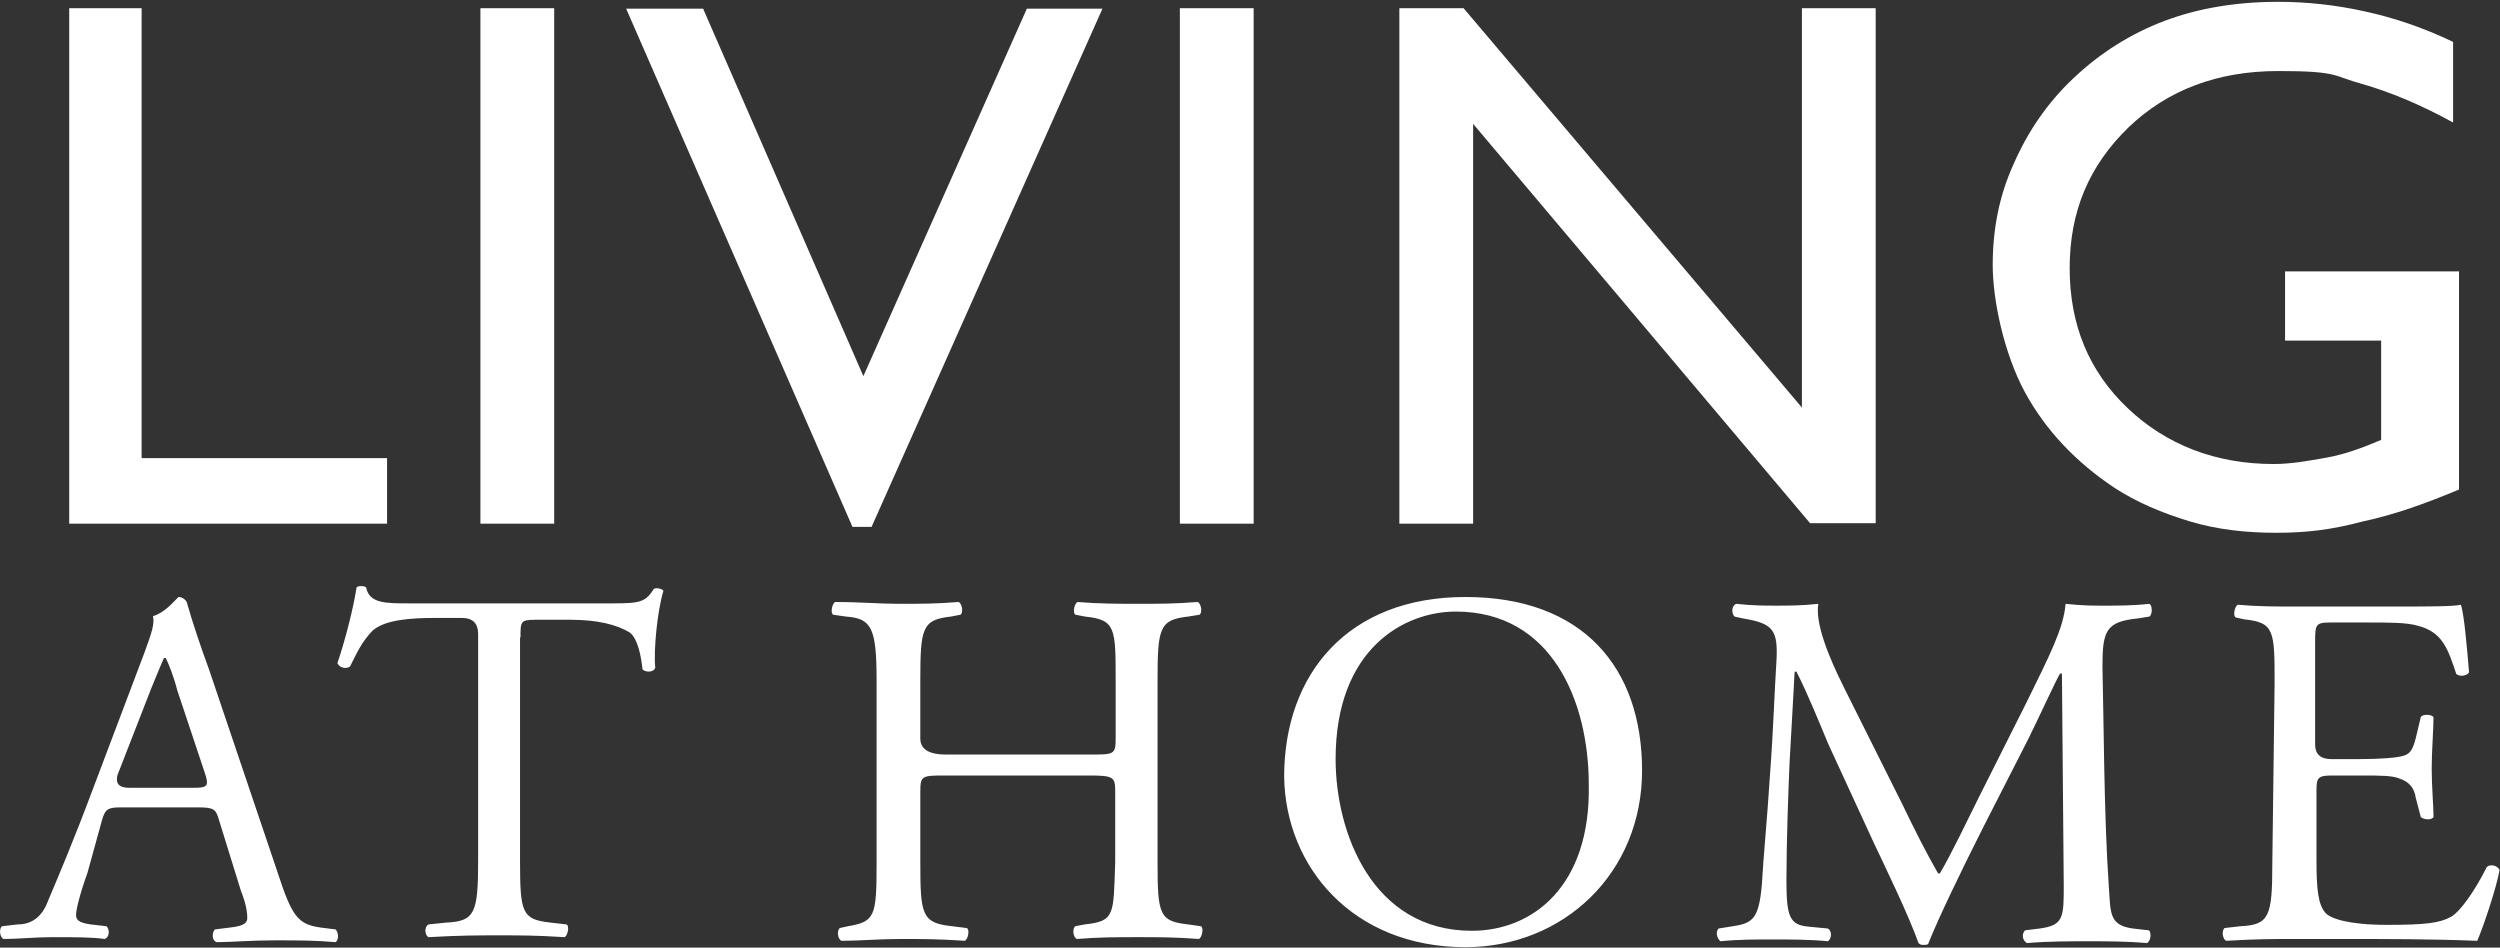
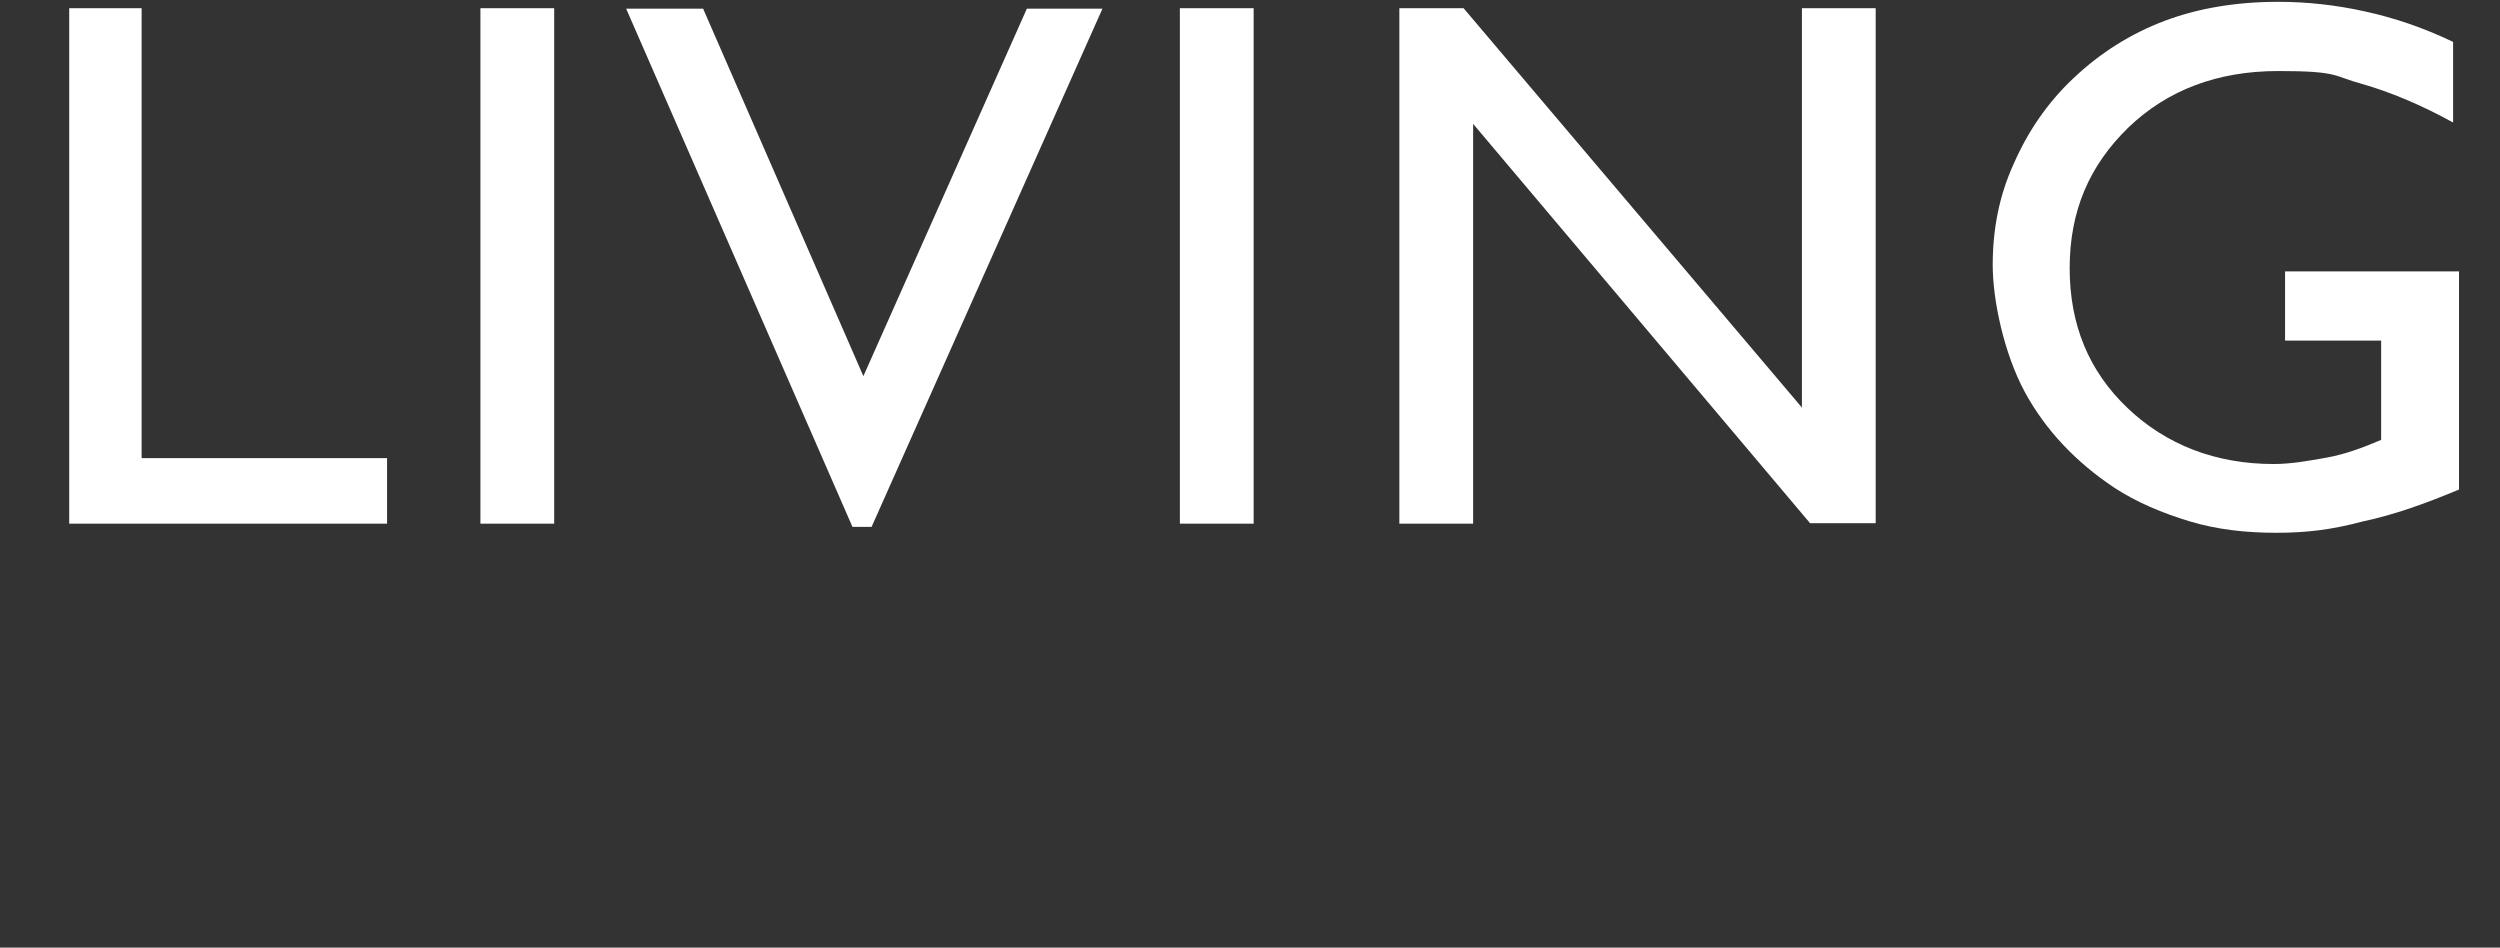
<svg xmlns="http://www.w3.org/2000/svg" version="1.1" viewBox="0 0 549 208.1">
  <rect x="0" y="0" width="549" height="208.1" fill="#333333" stroke="none" />
  <defs>
    <style>
      .cls-1 {
        fill: #fff;
      }

      .cls-2 {
        fill: none;
      }

      .cls-3 {
        display: none;
      }
    </style>
  </defs>
  <g>
    <g id="Ebene_1">
      <rect class="cls-2" y="0" width="549" height="207.9" />
-       <path class="cls-1" d="M499,189.7c0,11.6-.7,13.4-7,13.7l-3.5.4c-.7.7-.4,2.5.4,2.8,6.7-.4,10.2-.4,15.2-.4h9.9c9.9,0,19.7,0,30,.4,1.4-3.2,4.2-11.6,4.9-15.5-.4-1.1-2.1-1.4-2.8-.7-2.8,5.6-6,9.9-7.8,10.9-2.5,1.4-5.6,1.8-14.1,1.8s-12.3-1.4-13.4-2.5c-1.8-1.8-2.1-5.6-2.1-11.6v-15.5c0-2.8.4-3.2,3.5-3.2h6.3c4.2,0,7,0,8.5.7,2.1.7,3.2,2.1,3.5,4.2l1.1,4.2c.7.7,2.5.7,2.8,0,0-2.5-.4-6.7-.4-10.6s.4-8.5.4-11.3c-.4-.7-2.5-.7-2.8,0l-1.1,4.6c-.7,2.8-1.4,3.5-2.8,3.9-1.4.4-4.9.7-9.5.7h-6.3c-2.3,0-3.5-1.1-3.5-3.2v-22.2c0-4.2,0-4.6,3.5-4.6h8.1c4.9,0,8.5,0,10.9.7,5.6,1.4,6.7,5.3,8.5,10.6.7.7,2.5.4,2.8-.4-.4-4.9-1.1-13-1.8-14.8-1.4.4-7.8.4-15.2.4h-20.8c-4.6,0-8.5,0-13-.4-.7.4-1.1,2.5-.4,2.8l1.8.4c6.7.7,6.7,2.5,6.7,14.1l-.5,39.6h0ZM404.9,150.9c-3.5-7-6.3-14.1-5.6-18.3-3.5.4-6.7.4-9.2.4s-5.3,0-8.8-.4c-1.1.4-1.1,2.1-.4,2.8l1.8.4c6.7,1.1,7.8,2.5,7.4,9.5-.4,6-.7,15.5-1.4,24.7-.7,10.9-1.4,17.3-1.8,24.3-.7,7.8-2.1,8.5-7,9.2l-2.5.4c-.7.7-.4,2.1.4,2.8,3.9-.4,7.8-.4,11.3-.4s8.5,0,12.3.4c.7-.4,1.1-2.1,0-2.8l-4.2-.4c-4.2-.4-4.9-2.1-4.9-10.2s.4-19.4.7-26.1c.4-6.3.7-13,1.1-19.7h.4c2.5,4.9,4.9,10.9,7,15.9l9.9,21.5c2.5,5.3,7.8,16.2,9.9,22.2.4.4.7.4,1.1.4s1.1,0,1.1-.4c2.1-5.3,7-15.5,12-25.4l9.9-19.4c2.1-4.2,6.3-13.4,7-14.4h.4l.4,46.5c0,7,0,8.8-5.3,9.5l-3.2.4c-.7.7-.7,2.1.4,2.8,4.6-.4,9.5-.4,13.4-.4s8.5,0,13,.4c.7-.4,1.1-2.1.4-2.8l-3.5-.4c-5.3-.7-4.9-3.5-5.3-9.2-1.1-15.9-1.1-36.6-1.4-48.3,0-7.8.7-9.9,7.8-10.6l2.5-.4c.7-.4.7-2.5,0-2.8-3.5.4-7,.4-9.9.4s-4.6,0-8.5-.4c-.4,5.3-3.5,11.3-8.5,21.5l-10.6,21.1c-2.8,5.6-5.6,11.6-8.5,16.6h-.4c-2.8-4.9-5.3-9.9-7.8-15.1l-12.9-25.8h0ZM323.2,204.4c-21.8,0-29.9-21.5-29.9-37.7,0-24.3,15.1-32.4,26.4-32.4,21.1,0,29.2,19.7,29.2,38.1.4,22.2-12.3,32-25.7,32M321.8,208c21.5,0,38.8-16.2,38.8-38.8s-13-38.1-38.8-38.1-39.8,16.9-39.8,39.5c.3,19.8,15.1,37.4,39.8,37.4M239.3,170.3c5.3,0,5.6.4,5.6,3.5v15.5c-.4,11.6,0,13-6.7,13.7l-2.1.4c-.7.7-.4,2.5.4,2.8,4.9-.4,8.8-.4,13.4-.4s8.1,0,13.4.4c.7-.4,1.1-2.5.4-2.8l-2.8-.4c-6.3-.7-6.7-2.1-6.7-13.7v-39.8c0-11.6.4-13.4,6.7-14.1l2.5-.4c.7-.4.4-2.5-.4-2.8-4.9.4-8.8.4-13,.4s-8.5,0-13.4-.4c-.7.4-1.1,2.5-.4,2.8l2.1.4c6.7.7,6.7,2.5,6.7,14.1v12.7c0,3.5-.4,3.5-5.6,3.5h-31.7c-3.7,0-5.6-1.2-5.6-3.5v-12.7c0-11.6.4-13.4,6.7-14.1l2.1-.4c.7-.4.4-2.5-.4-2.8-4.9.4-8.5.4-13,.4s-8.5-.4-14.1-.4c-.7.4-1.1,2.5-.4,2.8l2.8.4c5.6.4,6.7,2.5,6.7,14.1v40.2c0,11.6-.4,12.7-6.3,13.7l-1.8.4c-.7.7-.4,2.5.4,2.8,4.2,0,8.1-.4,13-.4s8.1,0,14.1.4c.7-.4,1.1-2.5.4-2.8l-3.2-.4c-6.7-.7-7-2.5-7-14.1v-15.5c0-3.5.4-3.5,5.6-3.5h31.6,0ZM114.3,140c0-3.5,0-3.9,3.2-3.9h7.8c6,0,10.2,1.1,13,2.8,1.8,1.4,2.5,5.3,2.8,8.1.7.7,2.5.7,2.8-.4-.4-3.5.4-12.3,1.8-16.9-.4-.4-1.4-.7-2.1-.4-1.8,2.8-2.8,3.2-8.8,3.2h-44.9c-5.3,0-8.8,0-9.5-3.5-.4-.4-1.8-.4-2.1,0-.7,4.6-2.5,11.6-4.2,16.6.4,1.1,2.1,1.4,2.8.7,1.4-2.8,2.5-5.3,4.9-7.8,2.8-2.5,8.8-2.8,13.7-2.8h6c2.3,0,3.5,1.2,3.5,3.5v49.7c0,11.6-.7,13.4-7,13.7l-3.9.4c-1.1.7-.7,2.5,0,2.8,7-.4,10.9-.4,15.5-.4s8.1,0,14.4.4c.7-.4,1.1-2.5.4-2.8l-3.5-.4c-6.3-.7-6.7-2.1-6.7-13.7v-48.9h0ZM33.2,151.2c1.4-3.5,2.5-6,2.8-6.7h.4c.7,1.4,1.8,4.2,2.5,7l6,18c1.1,3.2.7,3.5-2.5,3.5h-14.1c-2.1,0-3-.9-2.5-2.8l7.4-19ZM52.9,195.6c1.1,2.8,1.4,4.6,1.4,6s-1.4,1.8-3.9,2.1l-3.2.4c-.7.7-.7,2.5.4,2.8,3.2,0,7.4-.4,12.7-.4s8.8,0,13.4.4c.7-.4.7-2.1,0-2.8l-3.2-.4c-4.9-.7-6.3-2.1-9.5-12l-15.1-44.7c-1.8-4.9-3.5-9.9-4.9-14.8-.4-.7-1.1-1.1-1.8-1.1-1.4,1.4-3.2,3.5-5.6,4.2.4,1.8-.4,3.9-1.8,7.8l-11.3,29.9c-4.6,12.3-7.8,19.7-9.9,24.7-1.4,3.9-3.9,5.3-6.7,5.3l-3.5.4c-.7.7-.4,2.5.4,2.8,3.2,0,7-.4,10.6-.4,5.3,0,8.8,0,11.6.4,1.1-.4,1.1-2.1.4-2.8l-3.5-.4c-2.8-.4-3.2-1.1-3.2-2.1s.7-4.2,2.5-9.2l3.2-11.6c.7-2.5,1.4-2.8,4.2-2.8h16.9c3.5,0,3.9.4,4.6,2.8l4.8,15.5h0Z" />
      <rect class="cls-2" y="0" width="549" height="207.9" />
      <path class="cls-1" d="M501.8,59.6v15.2h21.1v21.8c-4.2,1.8-8.1,3.2-12,3.9s-7.8,1.4-11.6,1.4c-12.7,0-23.6-4.2-32.1-12.3s-12.7-18.3-12.7-30.7,4.2-22.5,13-31c8.5-8.1,19.4-12.3,32.8-12.3s12,1.1,18.3,2.8c6.3,1.8,13,4.6,20.1,8.5V9.2c-6.7-3.2-13-5.3-19.4-6.7-6.3-1.4-12.7-2.1-19-2.1-9.2,0-17.6,1.4-25,4.2-7.4,2.8-14.1,7-20.1,12.7-5.6,5.3-9.9,11.6-13,18.7-3.2,7-4.6,14.4-4.6,22.2s2.5,19.4,7,27.8c4.6,8.5,11.3,15.5,19.7,21.1,4.9,3.2,10.6,5.6,16.6,7.4s12.3,2.5,19,2.5,12.3-.7,19-2.5c6.7-1.4,13.7-3.9,21.1-7v-47.9h-38.2,0ZM323.5,115V27.2l74,87.7h14.4V1.8h-16.2v87.7L321.4,1.8h-14.1v113.2h16.2ZM275.3,1.8h-16.2v113.2h16.2V1.8ZM191.4,115.7L242.1,1.9h-16.6l-35.9,80.7L154.4,1.9h-16.9l49.7,113.8h4.2ZM121.7,1.8h-16.2v113.2h16.2V1.8ZM85,115v-14.4H31.1V1.8h-15.9v113.2h69.8Z" />
-       <path class="cls-3" d="M605.2-141.2l13.8,20.8c3.6,5.4,6.6,10.4,9.8,15.8h.6c3.2-5.8,6.4-10.8,9.6-16l13.6-20.6h19l-33,46.8,34,50h-20l-14.2-21.8c-3.8-5.6-7-11-10.4-16.8h-.4c-3.2,5.8-6.6,11-10.2,16.8l-14,21.8h-19.4l34.4-49.4-32.8-47.4h19.6Z" />
    </g>
  </g>
</svg>